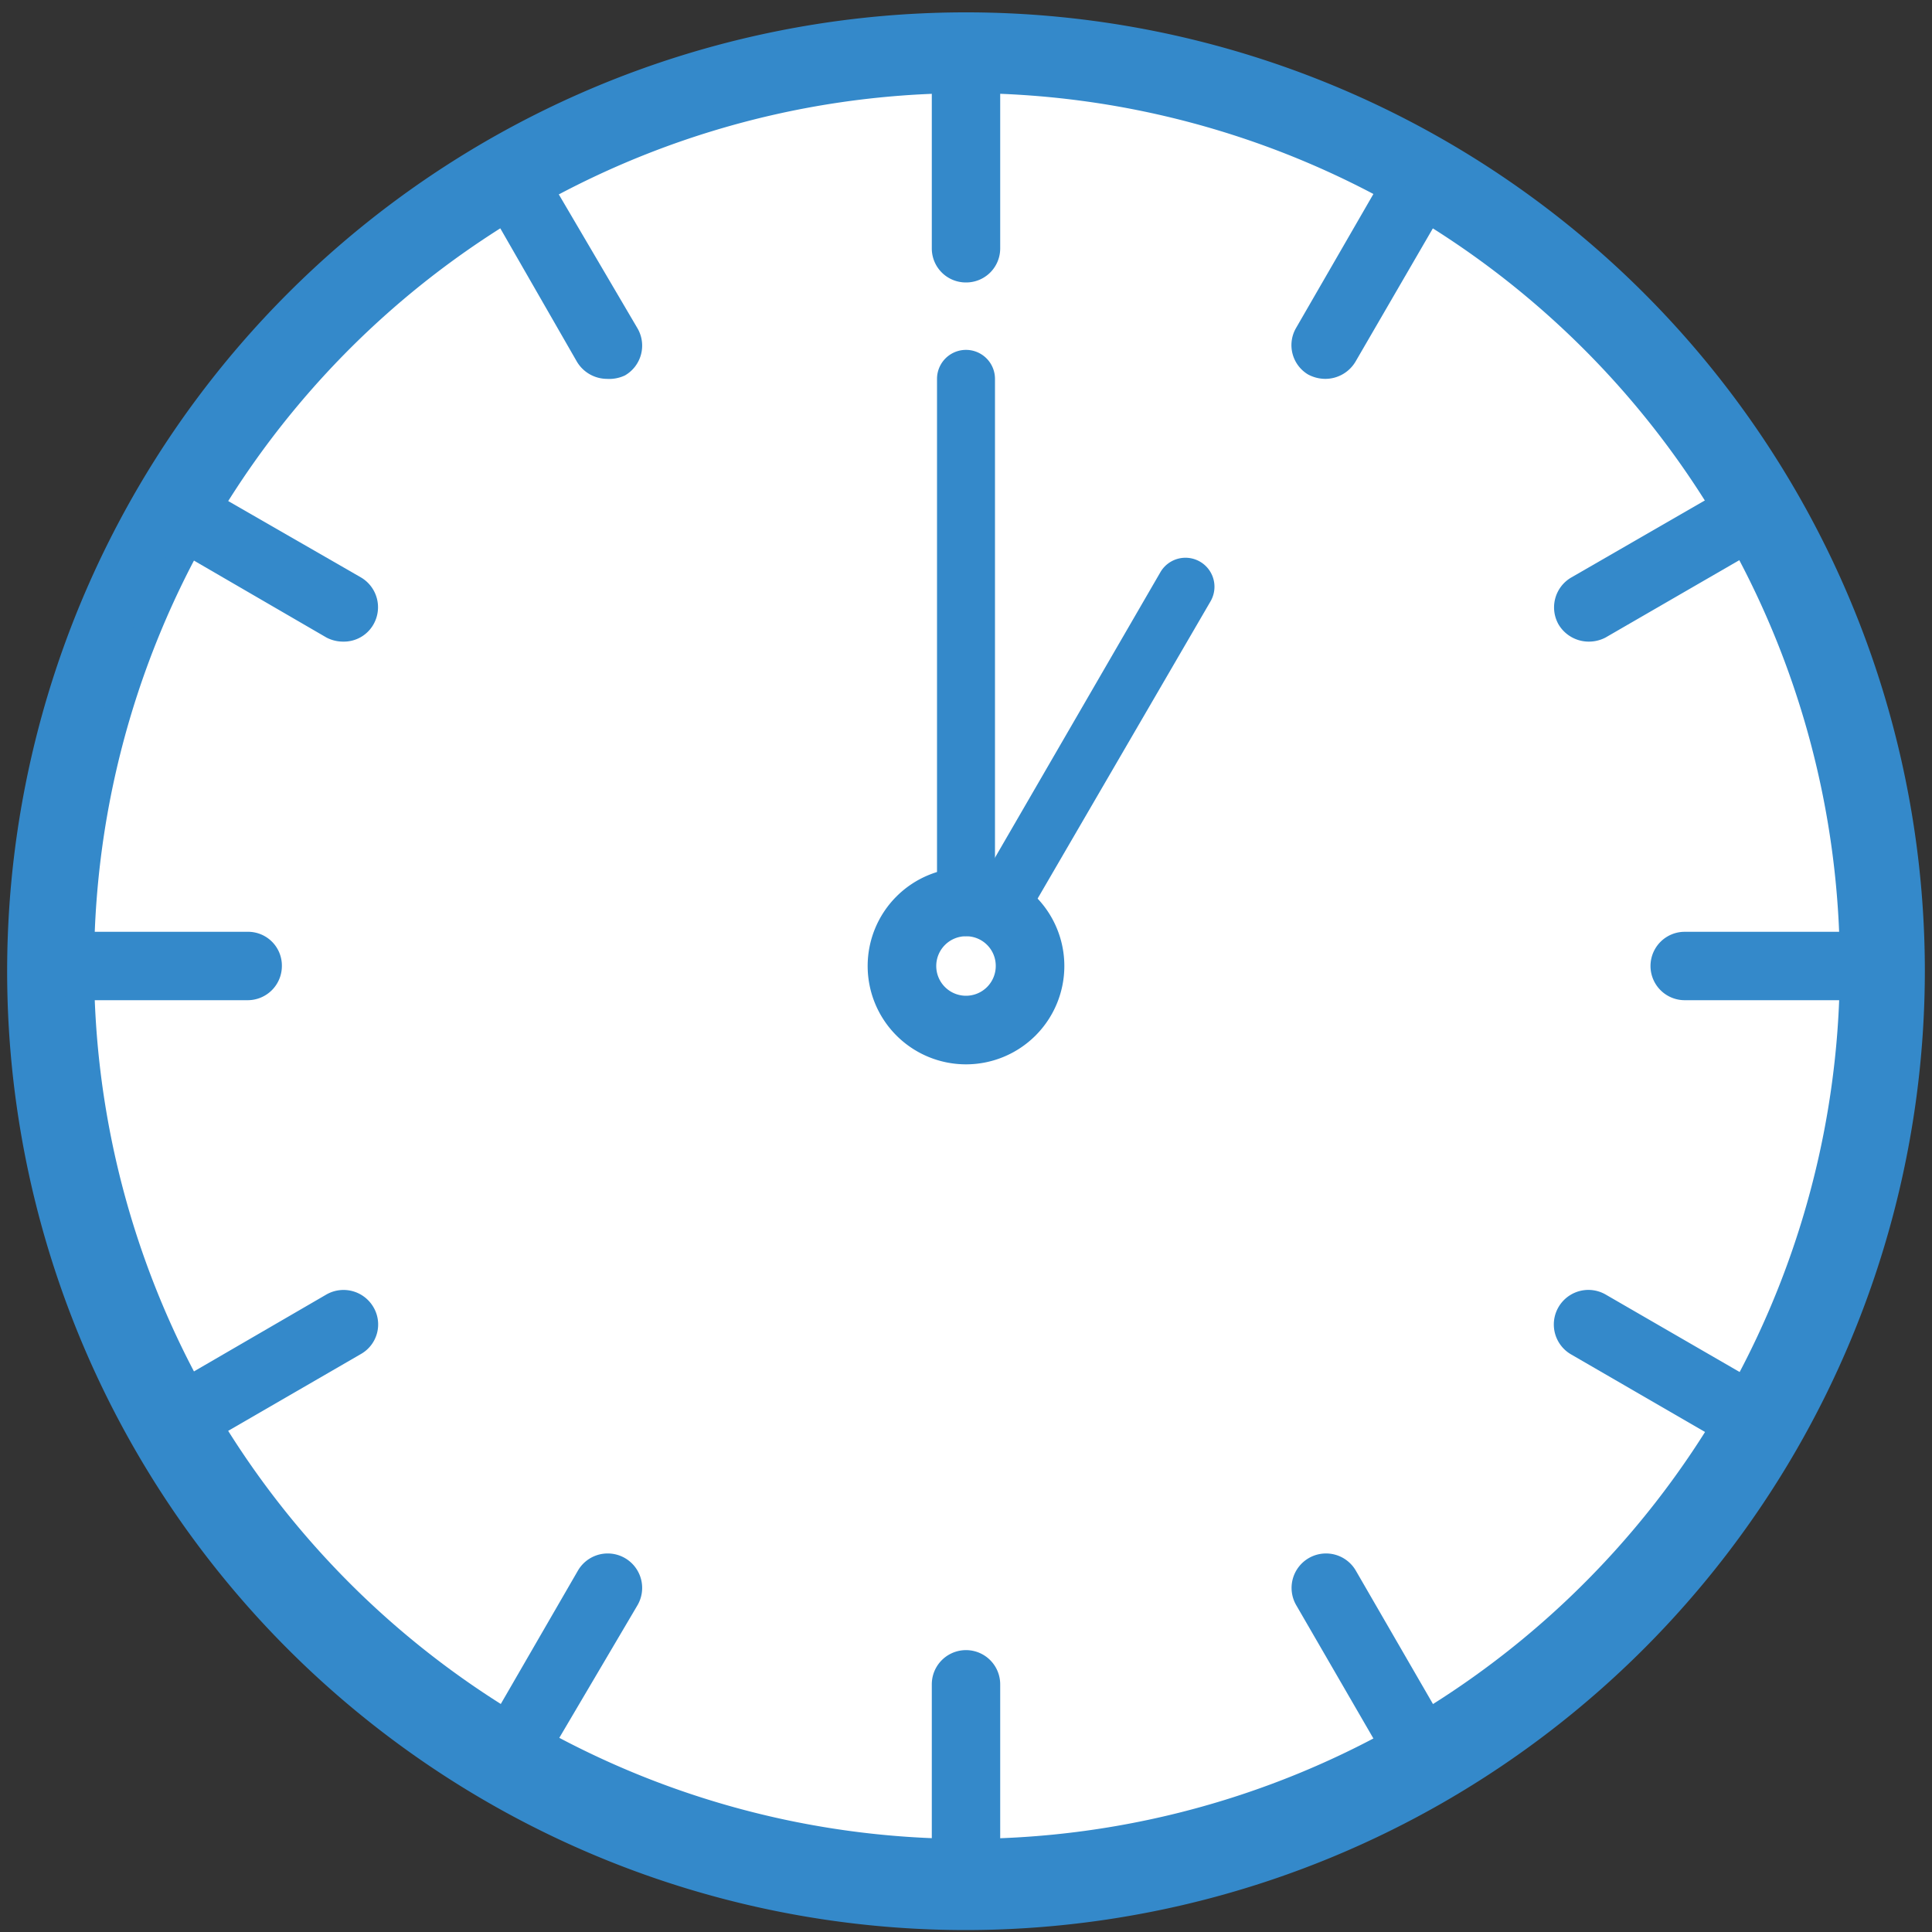
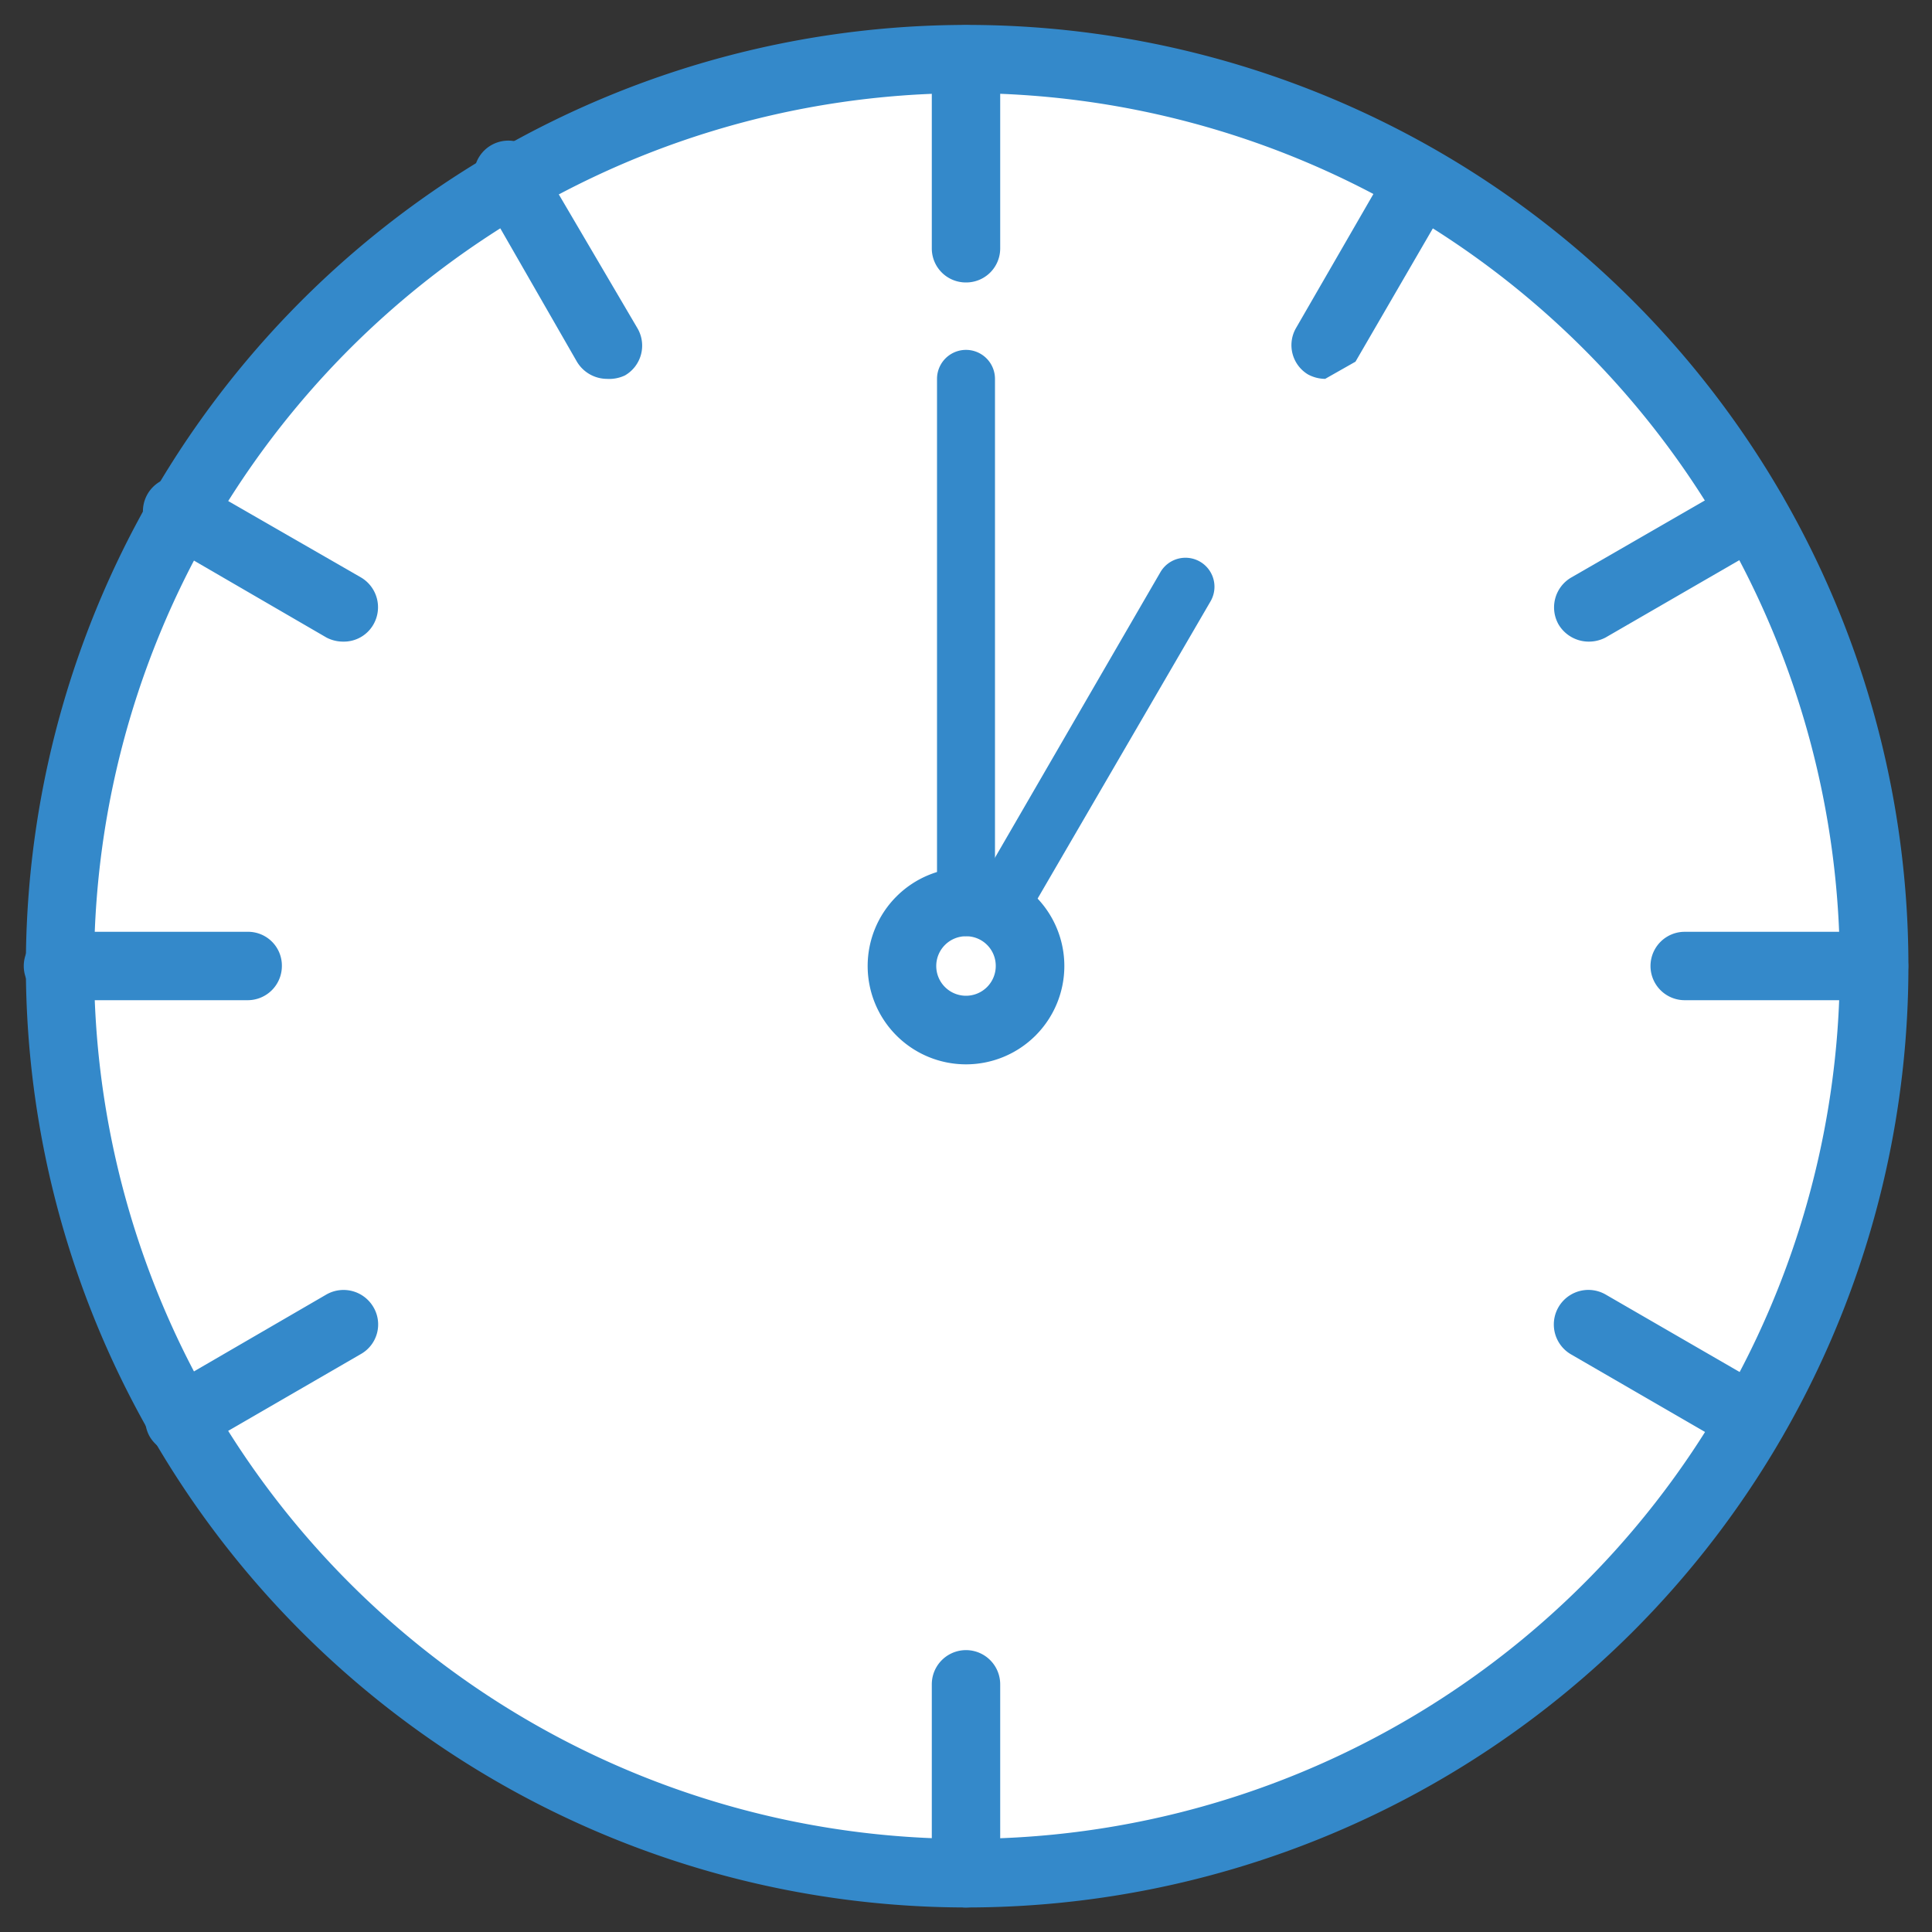
<svg xmlns="http://www.w3.org/2000/svg" width="100" height="100" viewBox="0 0 100 100">
  <rect x="0" y="0" width="100" height="100" fill="#333333" stroke="none" />
  <defs>
    <style>.a{fill:#fff;}.b{fill:#3489ca;}</style>
  </defs>
  <title>time100</title>
  <circle class="a" cx="49.97" cy="50.27" r="47.26" />
  <path class="b" d="M50,98.73A48.72,48.72,0,1,1,84.5,84.47,48.81,48.81,0,0,1,50,98.73ZM50,4.82A45.18,45.18,0,1,0,95.23,50,45.24,45.24,0,0,0,50,4.82Z" />
  <path class="b" d="M50,55.09A5.09,5.09,0,1,1,55.09,50,5.09,5.09,0,0,1,50,55.09Zm0-6.63A1.54,1.54,0,1,0,51.54,50,1.53,1.53,0,0,0,50,48.46Z" />
  <path class="b" d="M50,14.62a1.76,1.76,0,0,1-1.77-1.77V3.07a1.77,1.77,0,0,1,3.54,0v9.8A1.76,1.76,0,0,1,50,14.62Z" />
-   <path class="b" d="M68.59,19.61a1.9,1.9,0,0,1-.89-.23A1.77,1.77,0,0,1,67.07,17L72,8.46a1.78,1.78,0,0,1,3.07,1.8l-4.91,8.46A1.82,1.82,0,0,1,68.59,19.61Z" />
+   <path class="b" d="M68.59,19.61a1.9,1.9,0,0,1-.89-.23A1.77,1.77,0,0,1,67.07,17L72,8.46a1.78,1.78,0,0,1,3.07,1.8l-4.91,8.46Z" />
  <path class="b" d="M82.22,33.21a1.82,1.82,0,0,1-1.55-.89,1.79,1.79,0,0,1,.66-2.43L89.81,25a1.78,1.78,0,1,1,1.78,3.09L83.1,33A1.86,1.86,0,0,1,82.22,33.21Z" />
  <path class="b" d="M97,51.77h-9.8a1.77,1.77,0,1,1,0-3.54H97a1.77,1.77,0,0,1,0,3.54Z" />
  <path class="b" d="M90.7,75.25a1.79,1.79,0,0,1-.89-.23l-8.48-4.91A1.78,1.78,0,1,1,83.1,67l8.49,4.91a1.81,1.81,0,0,1,.66,2.43A1.76,1.76,0,0,1,90.7,75.25Z" />
-   <path class="b" d="M73.5,92.45A1.82,1.82,0,0,1,72,91.56l-4.91-8.48a1.78,1.78,0,0,1,3.09-1.78l4.91,8.49a1.79,1.79,0,0,1-.66,2.43A1.87,1.87,0,0,1,73.5,92.45Z" />
  <path class="b" d="M50,98.73A1.76,1.76,0,0,1,48.23,97V87.18a1.77,1.77,0,1,1,3.54,0V97A1.77,1.77,0,0,1,50,98.73Z" />
-   <path class="b" d="M26.5,92.45a1.87,1.87,0,0,1-.89-.23A1.8,1.8,0,0,1,25,89.79l4.91-8.49A1.78,1.78,0,0,1,33,83.08L28,91.56A1.78,1.78,0,0,1,26.5,92.45Z" />
  <path class="b" d="M9.3,75.25a1.82,1.82,0,0,1-1.55-.89,1.79,1.79,0,0,1,.66-2.43L16.9,67a1.79,1.79,0,0,1,2.43.66,1.76,1.76,0,0,1-.66,2.43L10.19,75A1.79,1.79,0,0,1,9.3,75.25Z" />
  <path class="b" d="M12.82,51.77H3a1.77,1.77,0,0,1,0-3.54h9.8A1.75,1.75,0,0,1,14.59,50,1.77,1.77,0,0,1,12.82,51.77Z" />
  <path class="b" d="M17.78,33.21A1.86,1.86,0,0,1,16.9,33L8.41,28.07A1.78,1.78,0,1,1,10.19,25l8.48,4.88a1.79,1.79,0,0,1,.66,2.44A1.76,1.76,0,0,1,17.78,33.21Z" />
  <path class="b" d="M31.41,19.61a1.82,1.82,0,0,1-1.55-.89L25,10.26A1.78,1.78,0,1,1,28,8.49L33,17a1.78,1.78,0,0,1-.65,2.43A1.9,1.9,0,0,1,31.41,19.61Z" />
  <path class="b" d="M50,48.45A1.5,1.5,0,0,1,48.5,47V19.61a1.5,1.5,0,0,1,3,0V47A1.5,1.5,0,0,1,50,48.45Z" />
  <path class="b" d="M51.54,48.75a1.48,1.48,0,0,1-.75-.2,1.5,1.5,0,0,1-.54-2l9.81-16.93a1.5,1.5,0,0,1,2.6,1.5L52.84,48A1.5,1.5,0,0,1,51.54,48.75Z" />
-   <path class="b" d="M50,99.9A49.63,49.63,0,1,1,99.63,50.27,49.68,49.68,0,0,1,50,99.9ZM50,3.64A46.63,46.63,0,1,0,96.63,50.27,46.69,46.69,0,0,0,50,3.64Z" />
</svg>